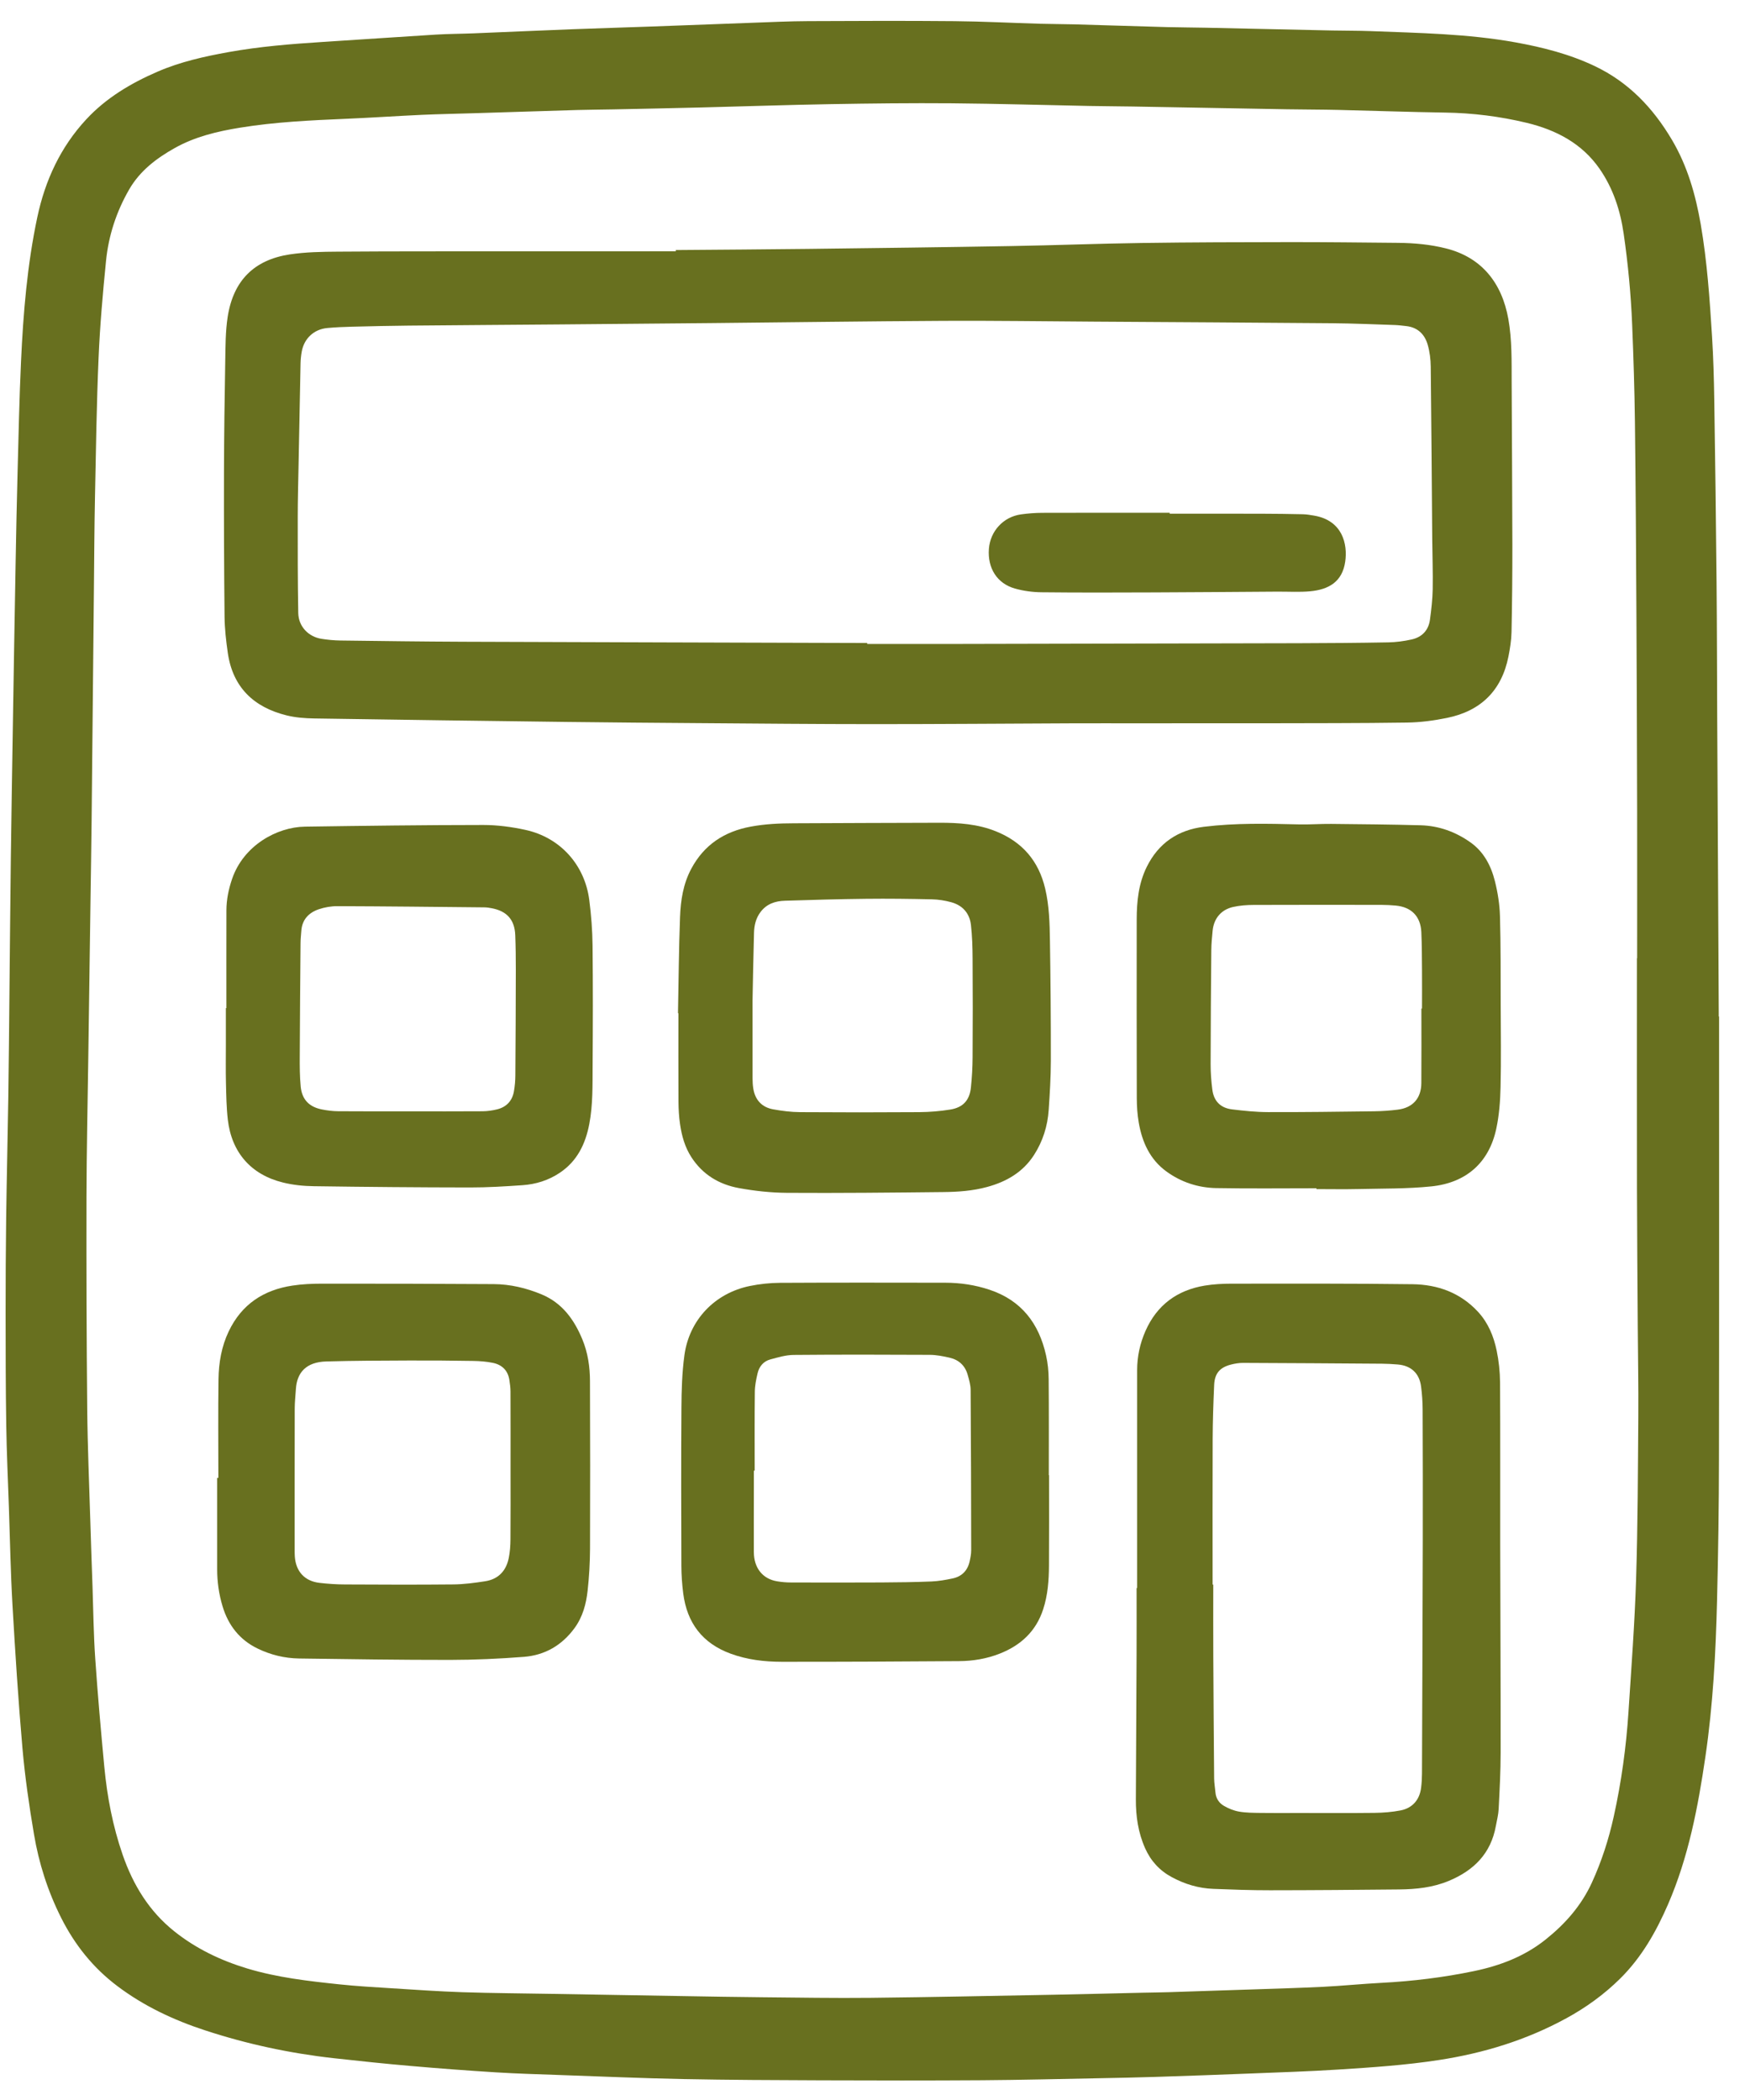
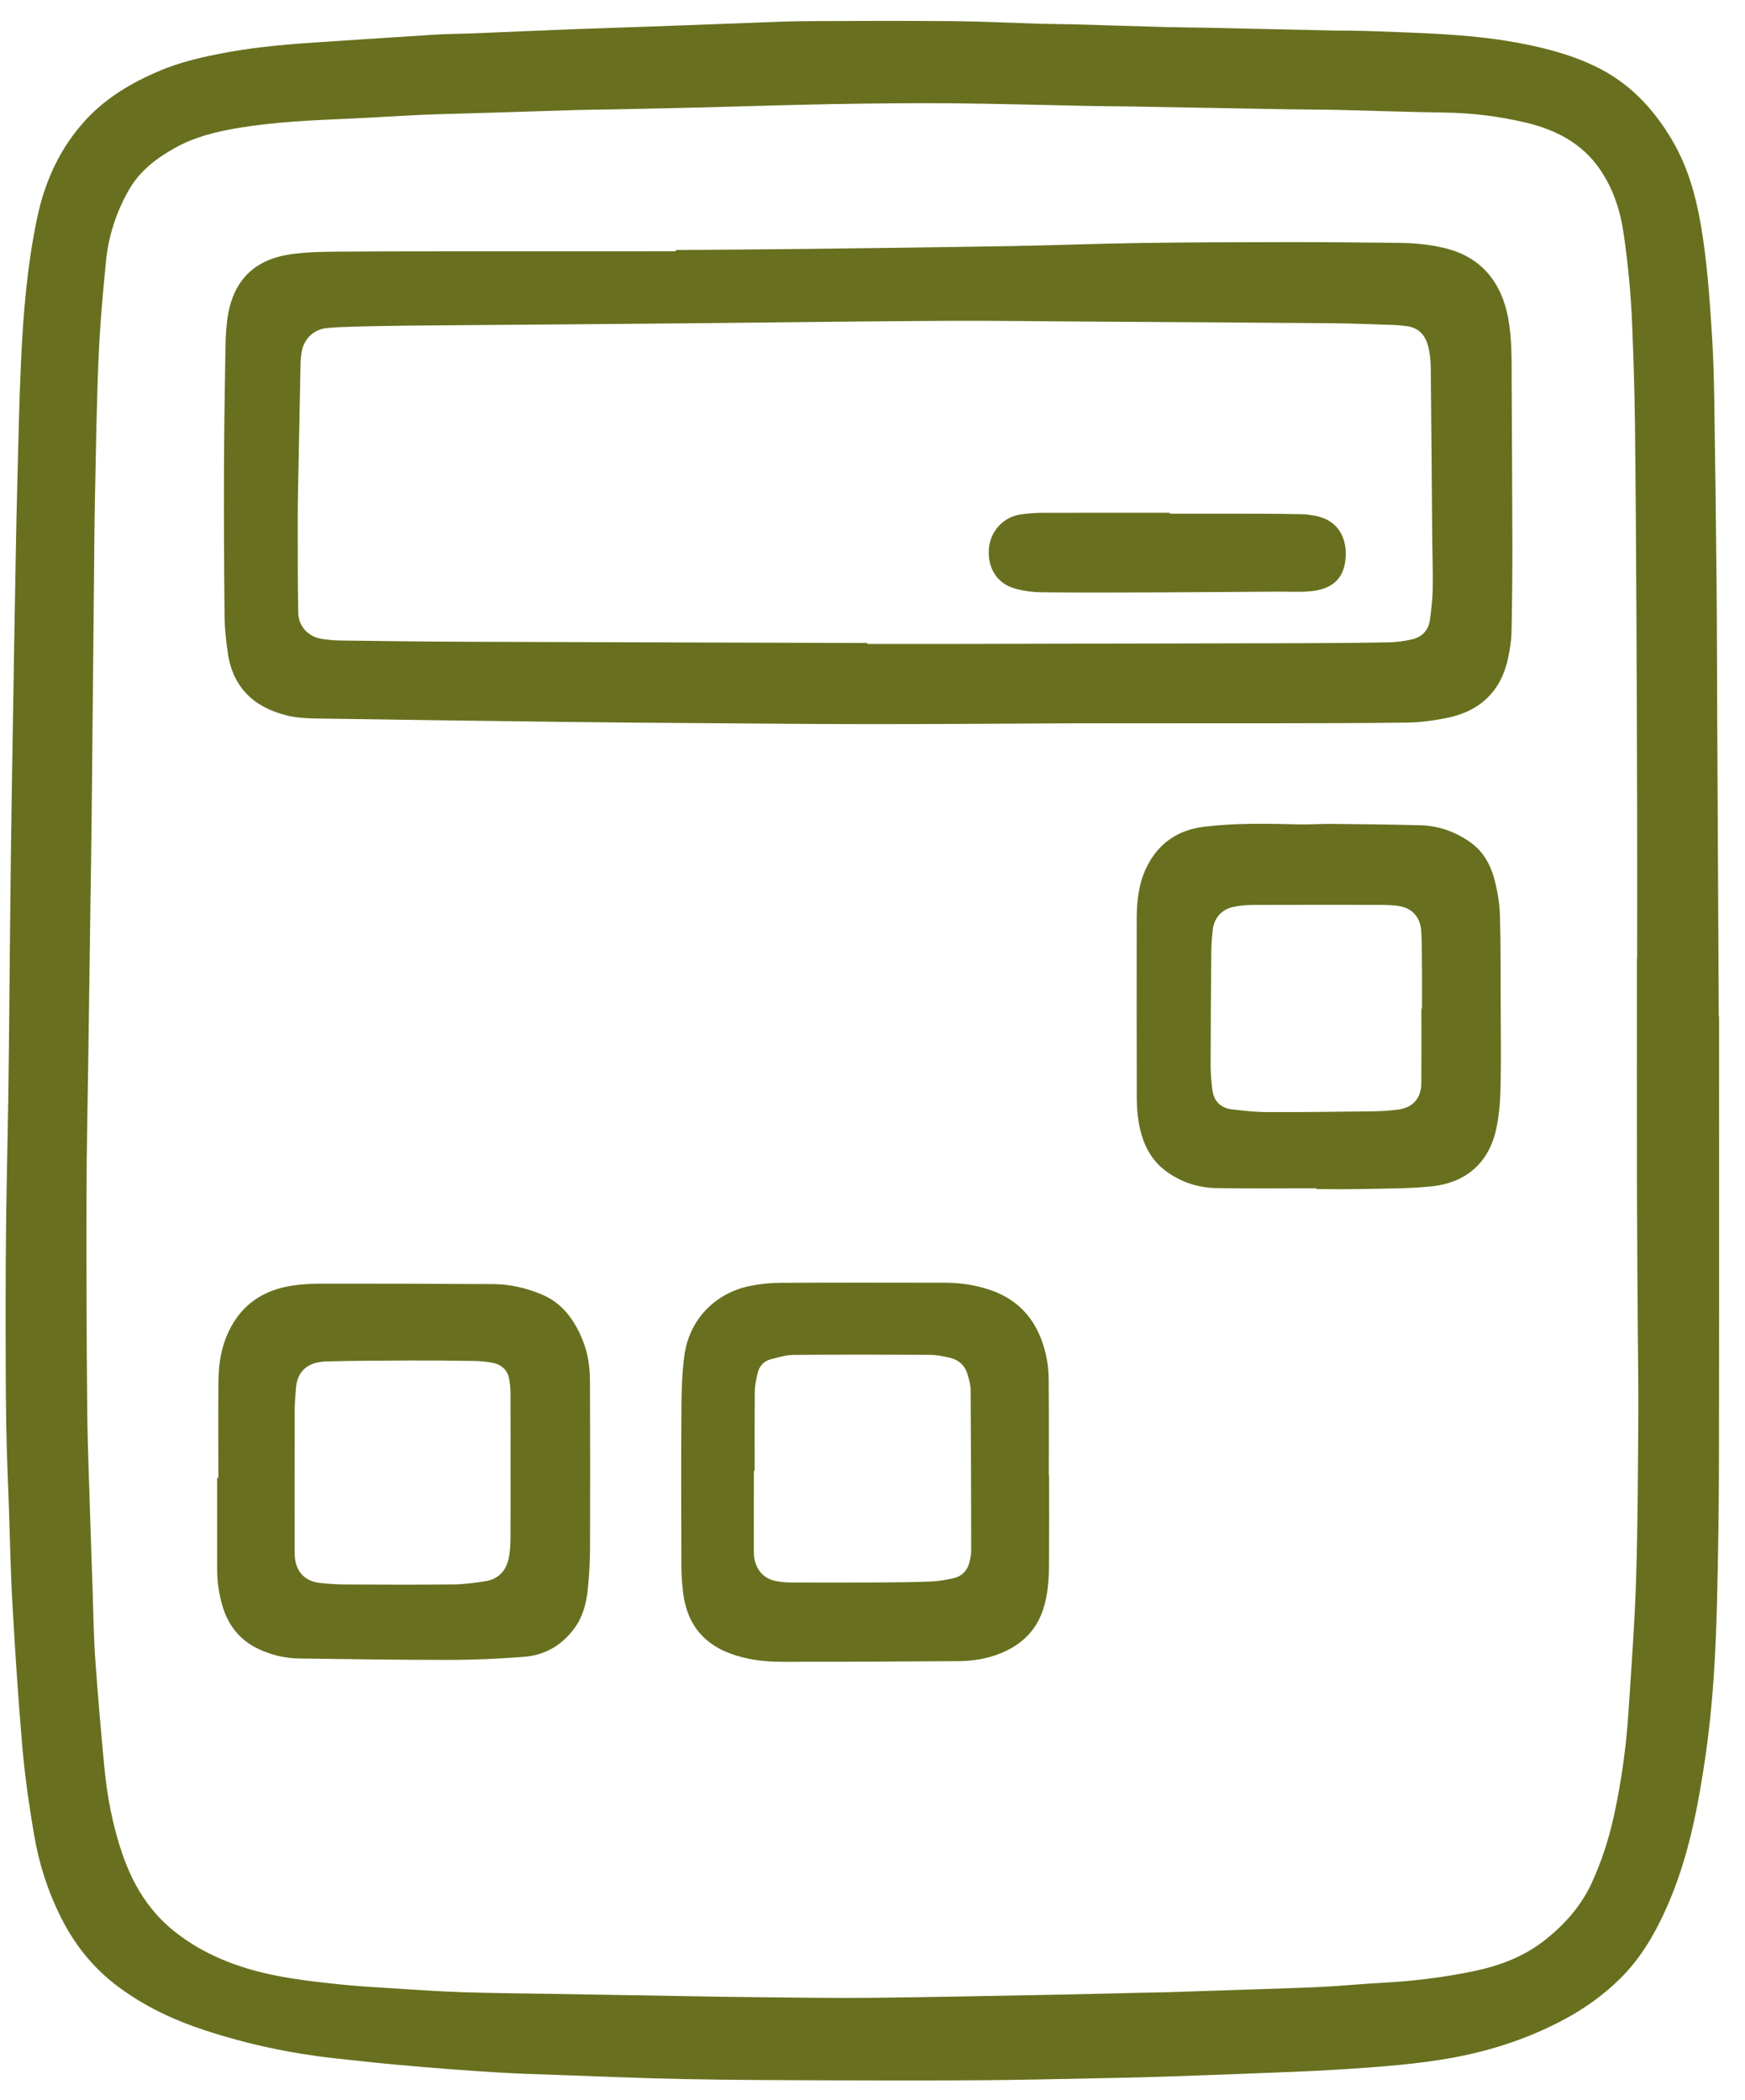
<svg xmlns="http://www.w3.org/2000/svg" width="64" height="77" viewBox="0 0 64 77" fill="none">
  <path d="M63.049 37.276C63.049 42.673 63.054 48.069 63.045 53.466C63.043 55.204 63.018 56.943 62.975 58.68C62.928 60.598 62.827 62.516 62.548 64.414C62.277 66.262 61.928 68.099 61.177 69.83C60.742 70.832 60.21 71.772 59.425 72.549C58.836 73.132 58.171 73.613 57.443 74.01C55.981 74.808 54.417 75.287 52.775 75.539C51.553 75.727 50.321 75.81 49.09 75.888C48.008 75.957 46.924 75.991 45.841 76.034C44.687 76.08 43.533 76.121 42.379 76.158C41.687 76.18 40.994 76.194 40.301 76.207C38.875 76.234 37.449 76.27 36.022 76.28C34.053 76.293 32.084 76.29 30.115 76.283C28.427 76.277 26.738 76.27 25.051 76.237C23.535 76.207 22.02 76.141 20.505 76.088C19.732 76.06 18.959 76.039 18.188 75.991C17.146 75.926 16.105 75.848 15.065 75.757C14.125 75.676 13.187 75.577 12.249 75.473C10.638 75.294 9.058 74.955 7.519 74.45C6.37 74.074 5.282 73.564 4.307 72.83C3.413 72.157 2.74 71.314 2.24 70.318C1.753 69.349 1.426 68.327 1.247 67.264C1.069 66.216 0.916 65.16 0.823 64.102C0.67 62.352 0.558 60.598 0.457 58.845C0.389 57.662 0.368 56.477 0.327 55.293C0.292 54.279 0.244 53.265 0.229 52.251C0.207 50.875 0.207 49.498 0.206 48.121C0.206 46.966 0.211 45.81 0.226 44.655C0.246 43.169 0.283 41.682 0.305 40.196C0.325 38.91 0.334 37.624 0.347 36.338C0.364 34.701 0.377 33.063 0.398 31.425C0.419 29.788 0.446 28.151 0.473 26.513C0.504 24.554 0.537 22.596 0.573 20.637C0.593 19.522 0.615 18.407 0.645 17.293C0.681 15.948 0.709 14.602 0.771 13.258C0.852 11.482 0.998 9.711 1.368 7.966C1.656 6.611 2.22 5.392 3.166 4.374C3.895 3.589 4.801 3.051 5.778 2.628C6.614 2.266 7.494 2.071 8.385 1.91C9.523 1.705 10.673 1.613 11.825 1.539C13.218 1.45 14.609 1.354 16.002 1.268C16.453 1.241 16.905 1.241 17.357 1.223C18.571 1.174 19.784 1.119 20.998 1.072C21.951 1.035 22.904 1.009 23.857 0.974C25.102 0.929 26.346 0.879 27.59 0.835C28.272 0.81 28.955 0.778 29.637 0.775C31.426 0.766 33.215 0.76 35.004 0.776C36.048 0.785 37.092 0.84 38.136 0.871C38.557 0.883 38.98 0.882 39.401 0.893C40.536 0.925 41.67 0.963 42.804 0.994C43.286 1.007 43.769 1.006 44.251 1.017C45.787 1.049 47.323 1.085 48.859 1.118C49.331 1.128 49.804 1.123 50.276 1.141C52.05 1.21 53.83 1.237 55.585 1.554C56.584 1.735 57.565 1.984 58.49 2.424C59.733 3.016 60.628 3.957 61.321 5.129C61.889 6.089 62.186 7.135 62.375 8.218C62.612 9.585 62.705 10.968 62.792 12.35C62.84 13.121 62.861 13.895 62.873 14.668C62.908 16.898 62.936 19.129 62.957 21.359C62.973 23.027 62.972 24.695 62.981 26.363C62.999 30.001 63.019 33.639 63.038 37.276C63.042 37.276 63.045 37.276 63.049 37.276ZM60.037 35.137C60.039 35.137 60.042 35.137 60.044 35.137C60.044 33.338 60.047 31.539 60.044 29.74C60.038 27.358 60.031 24.976 60.018 22.595C60.005 20.223 59.992 17.851 59.963 15.48C59.948 14.285 59.91 13.09 59.861 11.896C59.815 10.782 59.71 9.674 59.55 8.569C59.425 7.708 59.162 6.906 58.667 6.191C58.019 5.256 57.07 4.765 56.002 4.506C55.015 4.268 54.009 4.142 52.989 4.128C51.693 4.109 50.398 4.061 49.103 4.031C48.47 4.016 47.837 4.018 47.204 4.007C45.315 3.974 43.426 3.939 41.538 3.906C41.015 3.897 40.493 3.896 39.971 3.886C38.283 3.853 36.595 3.802 34.908 3.788C33.421 3.776 31.933 3.793 30.447 3.819C28.88 3.846 27.314 3.901 25.747 3.94C24.663 3.967 23.578 3.989 22.493 4.011C22.051 4.02 21.609 4.021 21.167 4.034C19.902 4.071 18.637 4.113 17.372 4.152C16.74 4.172 16.107 4.183 15.475 4.211C14.543 4.254 13.611 4.317 12.678 4.357C11.384 4.412 10.091 4.473 8.809 4.681C7.973 4.816 7.152 5.011 6.406 5.43C5.734 5.807 5.129 6.266 4.734 6.953C4.266 7.767 3.98 8.644 3.888 9.572C3.771 10.75 3.666 11.931 3.616 13.114C3.543 14.81 3.518 16.508 3.484 18.205C3.461 19.32 3.456 20.436 3.445 21.551C3.416 24.394 3.39 27.238 3.36 30.081C3.35 31.066 3.333 32.05 3.319 33.035C3.292 34.974 3.264 36.913 3.237 38.852C3.214 40.53 3.176 42.208 3.172 43.886C3.167 46.479 3.174 49.072 3.199 51.665C3.212 53.051 3.272 54.436 3.314 55.822C3.337 56.605 3.365 57.388 3.393 58.17C3.423 59.054 3.432 59.939 3.493 60.82C3.583 62.142 3.701 63.462 3.825 64.781C3.929 65.883 4.136 66.967 4.5 68.017C4.883 69.121 5.472 70.088 6.398 70.824C7.195 71.458 8.097 71.889 9.067 72.182C10.169 72.515 11.307 72.644 12.446 72.764C13.074 72.831 13.706 72.866 14.337 72.906C15.209 72.961 16.08 73.023 16.953 73.052C18.067 73.088 19.183 73.094 20.298 73.114C21.885 73.141 23.472 73.169 25.059 73.195C26.024 73.211 26.989 73.228 27.953 73.237C29.28 73.249 30.607 73.272 31.933 73.258C34.173 73.234 36.413 73.186 38.653 73.145C39.748 73.124 40.843 73.095 41.937 73.07C42.249 73.063 42.56 73.061 42.871 73.051C43.895 73.019 44.919 72.985 45.943 72.95C46.806 72.92 47.67 72.897 48.532 72.854C49.244 72.818 49.953 72.746 50.665 72.709C51.81 72.649 52.944 72.511 54.067 72.277C55.021 72.078 55.913 71.739 56.687 71.121C57.405 70.548 57.995 69.879 58.382 69.038C58.74 68.258 59.001 67.448 59.186 66.612C59.466 65.345 59.643 64.062 59.727 62.767C59.832 61.145 59.955 59.522 60.006 57.897C60.068 55.909 60.072 53.919 60.087 51.93C60.095 50.815 60.073 49.699 60.066 48.584C60.056 46.916 60.041 45.247 60.038 43.579C60.033 40.765 60.037 37.951 60.037 35.137Z" fill="#68701F" />
  <path d="M24.787 9.169C26.405 9.155 28.023 9.147 29.641 9.127C32.122 9.097 34.603 9.066 37.085 9.023C38.681 8.996 40.278 8.932 41.874 8.91C43.692 8.884 45.511 8.88 47.329 8.878C48.645 8.877 49.961 8.893 51.278 8.905C51.871 8.911 52.457 8.964 53.037 9.11C54.334 9.437 55.083 10.363 55.321 11.701C55.457 12.465 55.439 13.241 55.442 14.015C55.45 16.004 55.465 17.994 55.468 19.983C55.469 21.048 55.459 22.113 55.437 23.178C55.431 23.477 55.382 23.778 55.324 24.073C55.076 25.323 54.309 26.073 53.071 26.325C52.591 26.423 52.097 26.489 51.608 26.496C49.85 26.522 48.091 26.517 46.332 26.522C45.569 26.524 44.805 26.52 44.042 26.521C43.31 26.521 42.578 26.523 41.846 26.524C41.042 26.524 40.239 26.52 39.436 26.523C36.985 26.533 34.534 26.553 32.083 26.553C29.953 26.553 27.823 26.532 25.694 26.517C24.066 26.505 22.438 26.493 20.811 26.473C17.716 26.434 14.622 26.394 11.528 26.345C11.188 26.34 10.841 26.314 10.513 26.233C9.306 25.935 8.535 25.201 8.354 23.936C8.291 23.499 8.241 23.057 8.236 22.617C8.217 20.849 8.211 19.08 8.215 17.312C8.218 15.955 8.237 14.599 8.261 13.243C8.271 12.701 8.268 12.153 8.35 11.62C8.559 10.276 9.33 9.527 10.626 9.329C11.208 9.241 11.806 9.232 12.397 9.228C14.347 9.214 16.296 9.217 18.246 9.216C20.426 9.214 22.607 9.215 24.787 9.215C24.787 9.2 24.787 9.184 24.787 9.169ZM31.806 23.578C31.806 23.59 31.806 23.601 31.806 23.613C32.911 23.613 34.016 23.615 35.122 23.613C39.292 23.605 43.462 23.597 47.632 23.586C48.727 23.583 49.822 23.575 50.917 23.555C51.206 23.549 51.498 23.511 51.78 23.447C52.157 23.361 52.395 23.109 52.446 22.72C52.495 22.352 52.539 21.982 52.546 21.611C52.557 20.999 52.534 20.386 52.529 19.774C52.511 17.664 52.499 15.554 52.474 13.444C52.471 13.176 52.437 12.899 52.363 12.642C52.253 12.258 51.995 12.003 51.574 11.957C51.434 11.941 51.294 11.923 51.154 11.918C50.391 11.893 49.628 11.859 48.865 11.853C45.952 11.828 43.038 11.813 40.124 11.794C38.295 11.783 36.467 11.756 34.638 11.765C31.795 11.78 28.951 11.82 26.108 11.847C24.26 11.865 22.411 11.881 20.563 11.896C18.704 11.912 16.845 11.922 14.986 11.94C14.293 11.946 13.6 11.963 12.908 11.98C12.607 11.988 12.305 12 12.006 12.028C11.512 12.073 11.149 12.414 11.065 12.902C11.041 13.04 11.026 13.181 11.023 13.321C10.996 14.596 10.972 15.871 10.948 17.147C10.937 17.749 10.92 18.352 10.92 18.955C10.919 20.13 10.917 21.305 10.939 22.479C10.948 22.972 11.312 23.351 11.795 23.426C12.022 23.461 12.254 23.484 12.484 23.487C13.991 23.506 15.498 23.526 17.005 23.532C21.939 23.55 26.872 23.563 31.806 23.578Z" fill="#68701F" />
-   <path d="M41.706 58.23C41.706 55.567 41.706 52.904 41.706 50.241C41.706 49.742 41.811 49.261 42.011 48.807C42.429 47.858 43.169 47.31 44.184 47.142C44.509 47.089 44.844 47.071 45.174 47.071C47.385 47.07 49.596 47.062 51.806 47.091C52.727 47.103 53.559 47.4 54.209 48.104C54.584 48.511 54.783 49.002 54.892 49.525C54.971 49.906 55.013 50.301 55.016 50.69C55.028 52.66 55.019 54.63 55.022 56.599C55.026 59.152 55.041 61.705 55.038 64.258C55.038 64.95 55 65.643 54.965 66.335C54.955 66.543 54.9 66.751 54.862 66.958C54.681 67.963 54.058 68.585 53.142 68.968C52.554 69.214 51.939 69.278 51.314 69.284C49.736 69.3 48.159 69.313 46.581 69.314C45.888 69.315 45.195 69.29 44.502 69.263C43.962 69.243 43.456 69.091 42.979 68.834C42.528 68.592 42.205 68.237 41.997 67.77C41.743 67.199 41.656 66.597 41.659 65.978C41.668 64.219 41.678 62.461 41.685 60.702C41.689 59.878 41.686 59.054 41.686 58.23C41.693 58.23 41.699 58.23 41.706 58.23ZM44.474 58.106C44.482 58.106 44.49 58.106 44.498 58.106C44.498 58.98 44.495 59.854 44.499 60.728C44.506 62.225 44.517 63.722 44.53 65.219C44.532 65.389 44.564 65.558 44.578 65.728C44.596 65.947 44.712 66.117 44.889 66.219C45.059 66.318 45.252 66.396 45.444 66.43C45.7 66.474 45.964 66.474 46.225 66.478C46.677 66.485 47.129 66.48 47.581 66.48C48.526 66.48 49.47 66.487 50.414 66.476C50.733 66.472 51.057 66.447 51.37 66.386C51.809 66.299 52.068 65.991 52.121 65.552C52.142 65.383 52.152 65.212 52.153 65.041C52.164 62.198 52.175 59.354 52.182 56.51C52.186 54.902 52.183 53.294 52.177 51.687C52.176 51.406 52.156 51.124 52.12 50.846C52.059 50.357 51.753 50.074 51.261 50.034C51.071 50.018 50.88 50.008 50.69 50.006C48.991 49.994 47.293 49.982 45.595 49.976C45.446 49.975 45.294 50 45.149 50.037C44.741 50.141 44.55 50.359 44.531 50.782C44.501 51.444 44.479 52.107 44.476 52.769C44.469 54.548 44.474 56.327 44.474 58.106Z" fill="#68701F" />
  <path d="M8.009 54.191C8.009 52.985 7.997 51.779 8.014 50.574C8.023 49.97 8.122 49.379 8.388 48.821C8.862 47.827 9.666 47.3 10.728 47.141C11.083 47.087 11.448 47.071 11.808 47.071C13.908 47.07 16.008 47.073 18.108 47.087C18.715 47.091 19.302 47.23 19.864 47.464C20.621 47.779 21.059 48.389 21.359 49.115C21.561 49.603 21.637 50.122 21.638 50.647C21.645 52.696 21.648 54.745 21.64 56.795C21.637 57.306 21.608 57.819 21.552 58.326C21.498 58.816 21.373 59.289 21.07 59.703C20.606 60.335 19.983 60.694 19.217 60.755C18.317 60.825 17.413 60.866 16.511 60.867C14.662 60.869 12.814 60.84 10.966 60.815C10.438 60.807 9.929 60.683 9.453 60.453C8.79 60.134 8.374 59.601 8.163 58.903C8.029 58.458 7.964 58.002 7.965 57.536C7.966 56.421 7.965 55.306 7.965 54.191C7.98 54.191 7.994 54.191 8.009 54.191ZM18.725 53.886C18.725 52.931 18.727 51.977 18.723 51.022C18.722 50.882 18.703 50.742 18.682 50.603C18.629 50.253 18.412 50.044 18.078 49.975C17.843 49.927 17.6 49.908 17.361 49.904C16.577 49.891 15.793 49.885 15.01 49.888C13.995 49.892 12.98 49.894 11.967 49.923C11.229 49.944 10.89 50.328 10.852 50.936C10.837 51.176 10.809 51.417 10.809 51.657C10.805 53.386 10.807 55.114 10.807 56.842C10.807 56.922 10.807 57.003 10.813 57.083C10.854 57.628 11.176 57.979 11.717 58.042C12.026 58.078 12.338 58.099 12.648 58.1C13.975 58.107 15.301 58.112 16.627 58.099C17.017 58.095 17.408 58.043 17.794 57.983C18.274 57.909 18.562 57.605 18.658 57.136C18.704 56.912 18.72 56.678 18.722 56.449C18.729 55.594 18.725 54.74 18.725 53.886Z" fill="#68701F" />
-   <path d="M24.866 37.153C24.889 35.978 24.897 34.803 24.941 33.629C24.964 33.017 25.055 32.413 25.354 31.855C25.826 30.973 26.568 30.491 27.532 30.312C28.057 30.214 28.588 30.19 29.121 30.189C30.899 30.182 32.677 30.173 34.456 30.17C35.161 30.168 35.861 30.215 36.527 30.484C37.491 30.872 38.092 31.563 38.333 32.583C38.483 33.216 38.498 33.857 38.508 34.498C38.531 35.964 38.543 37.431 38.541 38.898C38.54 39.499 38.503 40.102 38.462 40.702C38.422 41.292 38.247 41.848 37.927 42.347C37.521 42.981 36.915 43.332 36.203 43.525C35.675 43.669 35.133 43.707 34.592 43.712C32.683 43.732 30.774 43.752 28.866 43.74C28.277 43.736 27.681 43.672 27.102 43.566C26.377 43.434 25.773 43.074 25.358 42.434C25.116 42.061 25.004 41.648 24.941 41.219C24.902 40.952 24.886 40.68 24.884 40.41C24.878 39.324 24.882 38.239 24.882 37.154C24.877 37.154 24.872 37.154 24.866 37.153ZM27.6 36.692C27.6 37.818 27.599 38.682 27.601 39.547C27.601 39.667 27.608 39.788 27.626 39.906C27.69 40.327 27.937 40.603 28.358 40.678C28.682 40.737 29.015 40.779 29.344 40.781C30.801 40.791 32.258 40.791 33.715 40.781C34.095 40.778 34.478 40.747 34.853 40.686C35.32 40.611 35.56 40.346 35.609 39.881C35.648 39.512 35.669 39.14 35.671 38.769C35.679 37.563 35.679 36.357 35.671 35.151C35.669 34.74 35.657 34.327 35.611 33.919C35.563 33.491 35.306 33.199 34.889 33.084C34.659 33.021 34.416 32.982 34.178 32.977C33.375 32.959 32.571 32.949 31.768 32.958C30.773 32.969 29.779 32.997 28.786 33.029C28.434 33.04 28.116 33.143 27.89 33.447C27.719 33.676 27.661 33.939 27.654 34.211C27.628 35.125 27.613 36.04 27.6 36.692Z" fill="#68701F" />
  <path d="M38.475 54.094C38.475 55.199 38.48 56.304 38.472 57.408C38.469 57.951 38.43 58.489 38.259 59.013C37.996 59.818 37.441 60.33 36.674 60.634C36.194 60.825 35.686 60.909 35.172 60.912C33.003 60.927 30.834 60.938 28.665 60.936C28.032 60.935 27.406 60.861 26.801 60.64C25.76 60.259 25.197 59.51 25.058 58.428C25.015 58.09 24.991 57.748 24.99 57.407C24.984 55.479 24.978 53.55 24.992 51.621C24.996 50.98 25.015 50.333 25.101 49.699C25.277 48.399 26.217 47.418 27.5 47.156C27.862 47.082 28.237 47.042 28.605 47.04C30.625 47.029 32.644 47.033 34.663 47.036C35.218 47.036 35.762 47.117 36.291 47.293C37.464 47.683 38.107 48.533 38.366 49.703C38.429 49.986 38.459 50.28 38.461 50.569C38.472 51.744 38.466 52.919 38.466 54.094C38.469 54.094 38.472 54.094 38.475 54.094ZM27.679 53.928C27.669 53.928 27.659 53.928 27.649 53.928C27.649 54.139 27.65 54.35 27.649 54.562C27.649 55.345 27.645 56.129 27.648 56.913C27.651 57.497 27.971 57.898 28.502 57.985C28.67 58.013 28.841 58.028 29.011 58.028C30.117 58.031 31.222 58.033 32.327 58.027C32.94 58.024 33.552 58.016 34.164 57.991C34.423 57.98 34.683 57.934 34.937 57.88C35.272 57.81 35.485 57.596 35.561 57.261C35.592 57.124 35.62 56.983 35.62 56.845C35.617 54.885 35.613 52.926 35.599 50.967C35.598 50.781 35.542 50.592 35.49 50.41C35.395 50.07 35.161 49.86 34.822 49.784C34.588 49.731 34.347 49.683 34.11 49.681C32.442 49.673 30.774 49.669 29.106 49.684C28.822 49.686 28.535 49.773 28.255 49.848C28.003 49.915 27.845 50.104 27.786 50.354C27.733 50.577 27.686 50.808 27.684 51.036C27.673 52 27.679 52.964 27.679 53.928Z" fill="#68701F" />
  <path d="M48.282 43.573C47.056 43.573 45.831 43.588 44.606 43.566C43.942 43.554 43.317 43.349 42.776 42.954C42.173 42.514 41.888 41.877 41.765 41.164C41.714 40.869 41.694 40.565 41.693 40.265C41.687 38.084 41.688 35.904 41.69 33.724C41.691 33.056 41.756 32.401 42.058 31.789C42.49 30.914 43.204 30.434 44.156 30.317C45.315 30.174 46.481 30.202 47.646 30.23C48.037 30.239 48.429 30.208 48.82 30.212C49.915 30.223 51.01 30.232 52.104 30.262C52.773 30.28 53.386 30.503 53.931 30.889C54.422 31.236 54.687 31.749 54.828 32.313C54.932 32.729 55.001 33.163 55.013 33.591C55.044 34.685 55.037 35.781 55.04 36.876C55.044 37.87 55.058 38.866 55.035 39.86C55.023 40.37 54.985 40.887 54.879 41.384C54.613 42.635 53.773 43.373 52.496 43.504C51.61 43.595 50.712 43.58 49.819 43.601C49.307 43.613 48.794 43.603 48.282 43.603C48.282 43.593 48.282 43.583 48.282 43.573ZM52.131 36.981C52.139 36.981 52.147 36.981 52.154 36.981C52.154 36.519 52.158 36.057 52.154 35.595C52.15 35.123 52.15 34.651 52.129 34.18C52.102 33.6 51.764 33.258 51.185 33.206C51.016 33.191 50.845 33.182 50.674 33.181C49.108 33.179 47.541 33.177 45.975 33.183C45.726 33.184 45.471 33.203 45.228 33.257C44.789 33.354 44.52 33.678 44.475 34.123C44.452 34.362 44.428 34.602 44.426 34.843C44.413 36.238 44.403 37.633 44.401 39.029C44.401 39.339 44.424 39.651 44.464 39.958C44.519 40.379 44.764 40.629 45.189 40.68C45.627 40.733 46.068 40.779 46.508 40.78C47.803 40.784 49.098 40.766 50.392 40.75C50.683 40.746 50.974 40.726 51.262 40.69C51.813 40.622 52.124 40.277 52.129 39.721C52.136 38.808 52.131 37.894 52.131 36.981Z" fill="#68701F" />
-   <path d="M8.303 36.966C8.303 35.77 8.301 34.575 8.304 33.38C8.305 32.985 8.385 32.603 8.512 32.23C8.93 31.004 10.152 30.327 11.186 30.312C13.365 30.281 15.544 30.252 17.724 30.251C18.241 30.251 18.768 30.321 19.274 30.432C20.542 30.709 21.445 31.708 21.612 32.999C21.684 33.555 21.727 34.118 21.733 34.679C21.749 36.146 21.745 37.613 21.735 39.08C21.73 39.791 21.748 40.506 21.614 41.211C21.474 41.947 21.168 42.584 20.52 43.012C20.108 43.285 19.648 43.427 19.162 43.46C18.521 43.504 17.879 43.544 17.238 43.543C15.329 43.541 13.42 43.524 11.512 43.497C11.133 43.492 10.746 43.453 10.379 43.362C9.206 43.074 8.496 42.26 8.356 41.061C8.304 40.613 8.298 40.16 8.287 39.709C8.276 39.247 8.284 38.784 8.284 38.322C8.284 37.87 8.284 37.418 8.284 36.966C8.29 36.966 8.297 36.966 8.303 36.966ZM14.991 40.751C14.991 40.752 14.991 40.752 14.991 40.752C15.894 40.752 16.798 40.755 17.701 40.749C17.88 40.747 18.062 40.721 18.235 40.678C18.579 40.592 18.79 40.363 18.85 40.013C18.882 39.826 18.9 39.635 18.901 39.445C18.911 38.15 18.916 36.854 18.918 35.559C18.918 35.137 18.914 34.715 18.898 34.294C18.876 33.728 18.593 33.409 18.035 33.304C17.946 33.287 17.856 33.273 17.767 33.272C15.969 33.254 14.172 33.234 12.375 33.228C12.148 33.227 11.911 33.268 11.696 33.34C11.329 33.464 11.082 33.715 11.052 34.128C11.041 34.278 11.024 34.428 11.023 34.578C11.011 35.964 10.999 37.349 10.994 38.735C10.992 39.106 10.993 39.479 11.029 39.848C11.076 40.319 11.339 40.59 11.805 40.682C12 40.721 12.202 40.746 12.401 40.748C13.264 40.755 14.127 40.751 14.991 40.751Z" fill="#68701F" />
  <path d="M42.899 18.837C44.025 18.837 45.15 18.835 46.276 18.838C46.778 18.839 47.28 18.846 47.783 18.857C47.922 18.86 48.062 18.884 48.201 18.908C49.236 19.086 49.432 19.949 49.337 20.599C49.228 21.341 48.726 21.618 48.053 21.682C47.666 21.718 47.272 21.693 46.882 21.695C46.811 21.695 46.741 21.695 46.671 21.696C45.224 21.705 43.777 21.718 42.33 21.723C40.954 21.728 39.578 21.733 38.202 21.718C37.875 21.715 37.538 21.67 37.223 21.581C36.567 21.396 36.215 20.831 36.269 20.126C36.319 19.475 36.799 18.952 37.446 18.862C37.704 18.826 37.966 18.806 38.226 18.805C39.784 18.8 41.341 18.802 42.899 18.802C42.899 18.814 42.899 18.825 42.899 18.837Z" fill="#68701F" />
</svg>